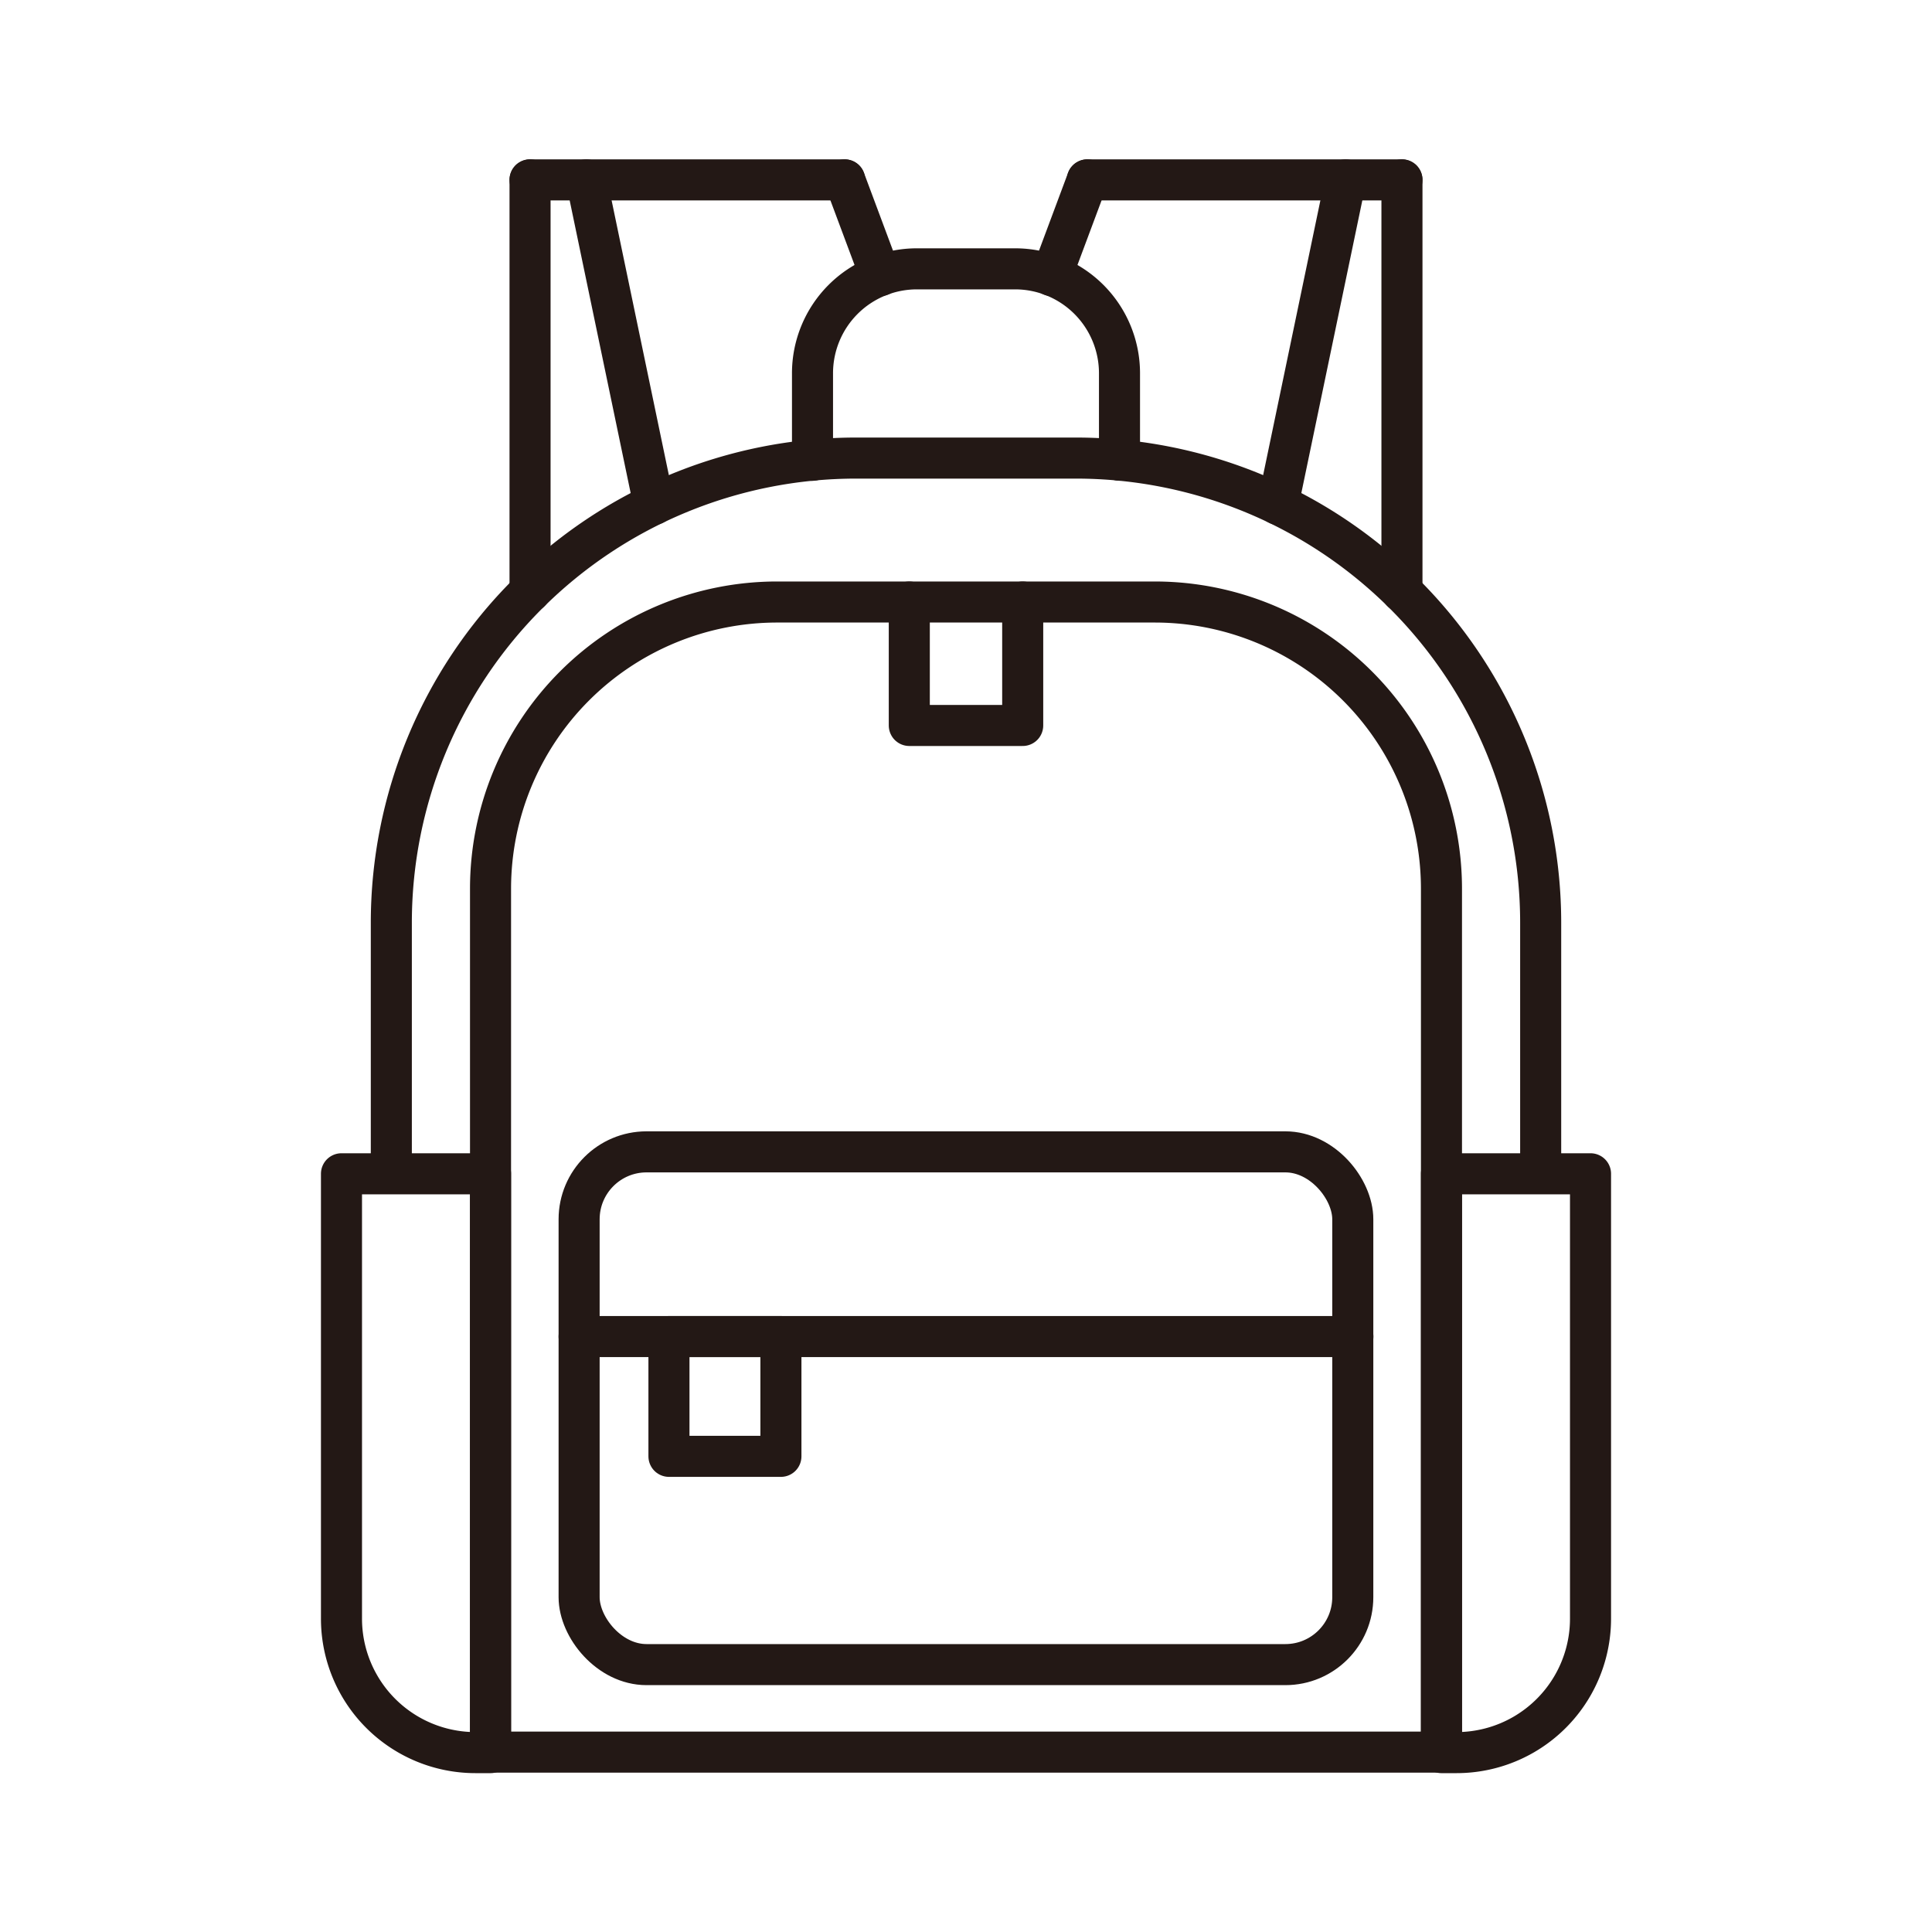
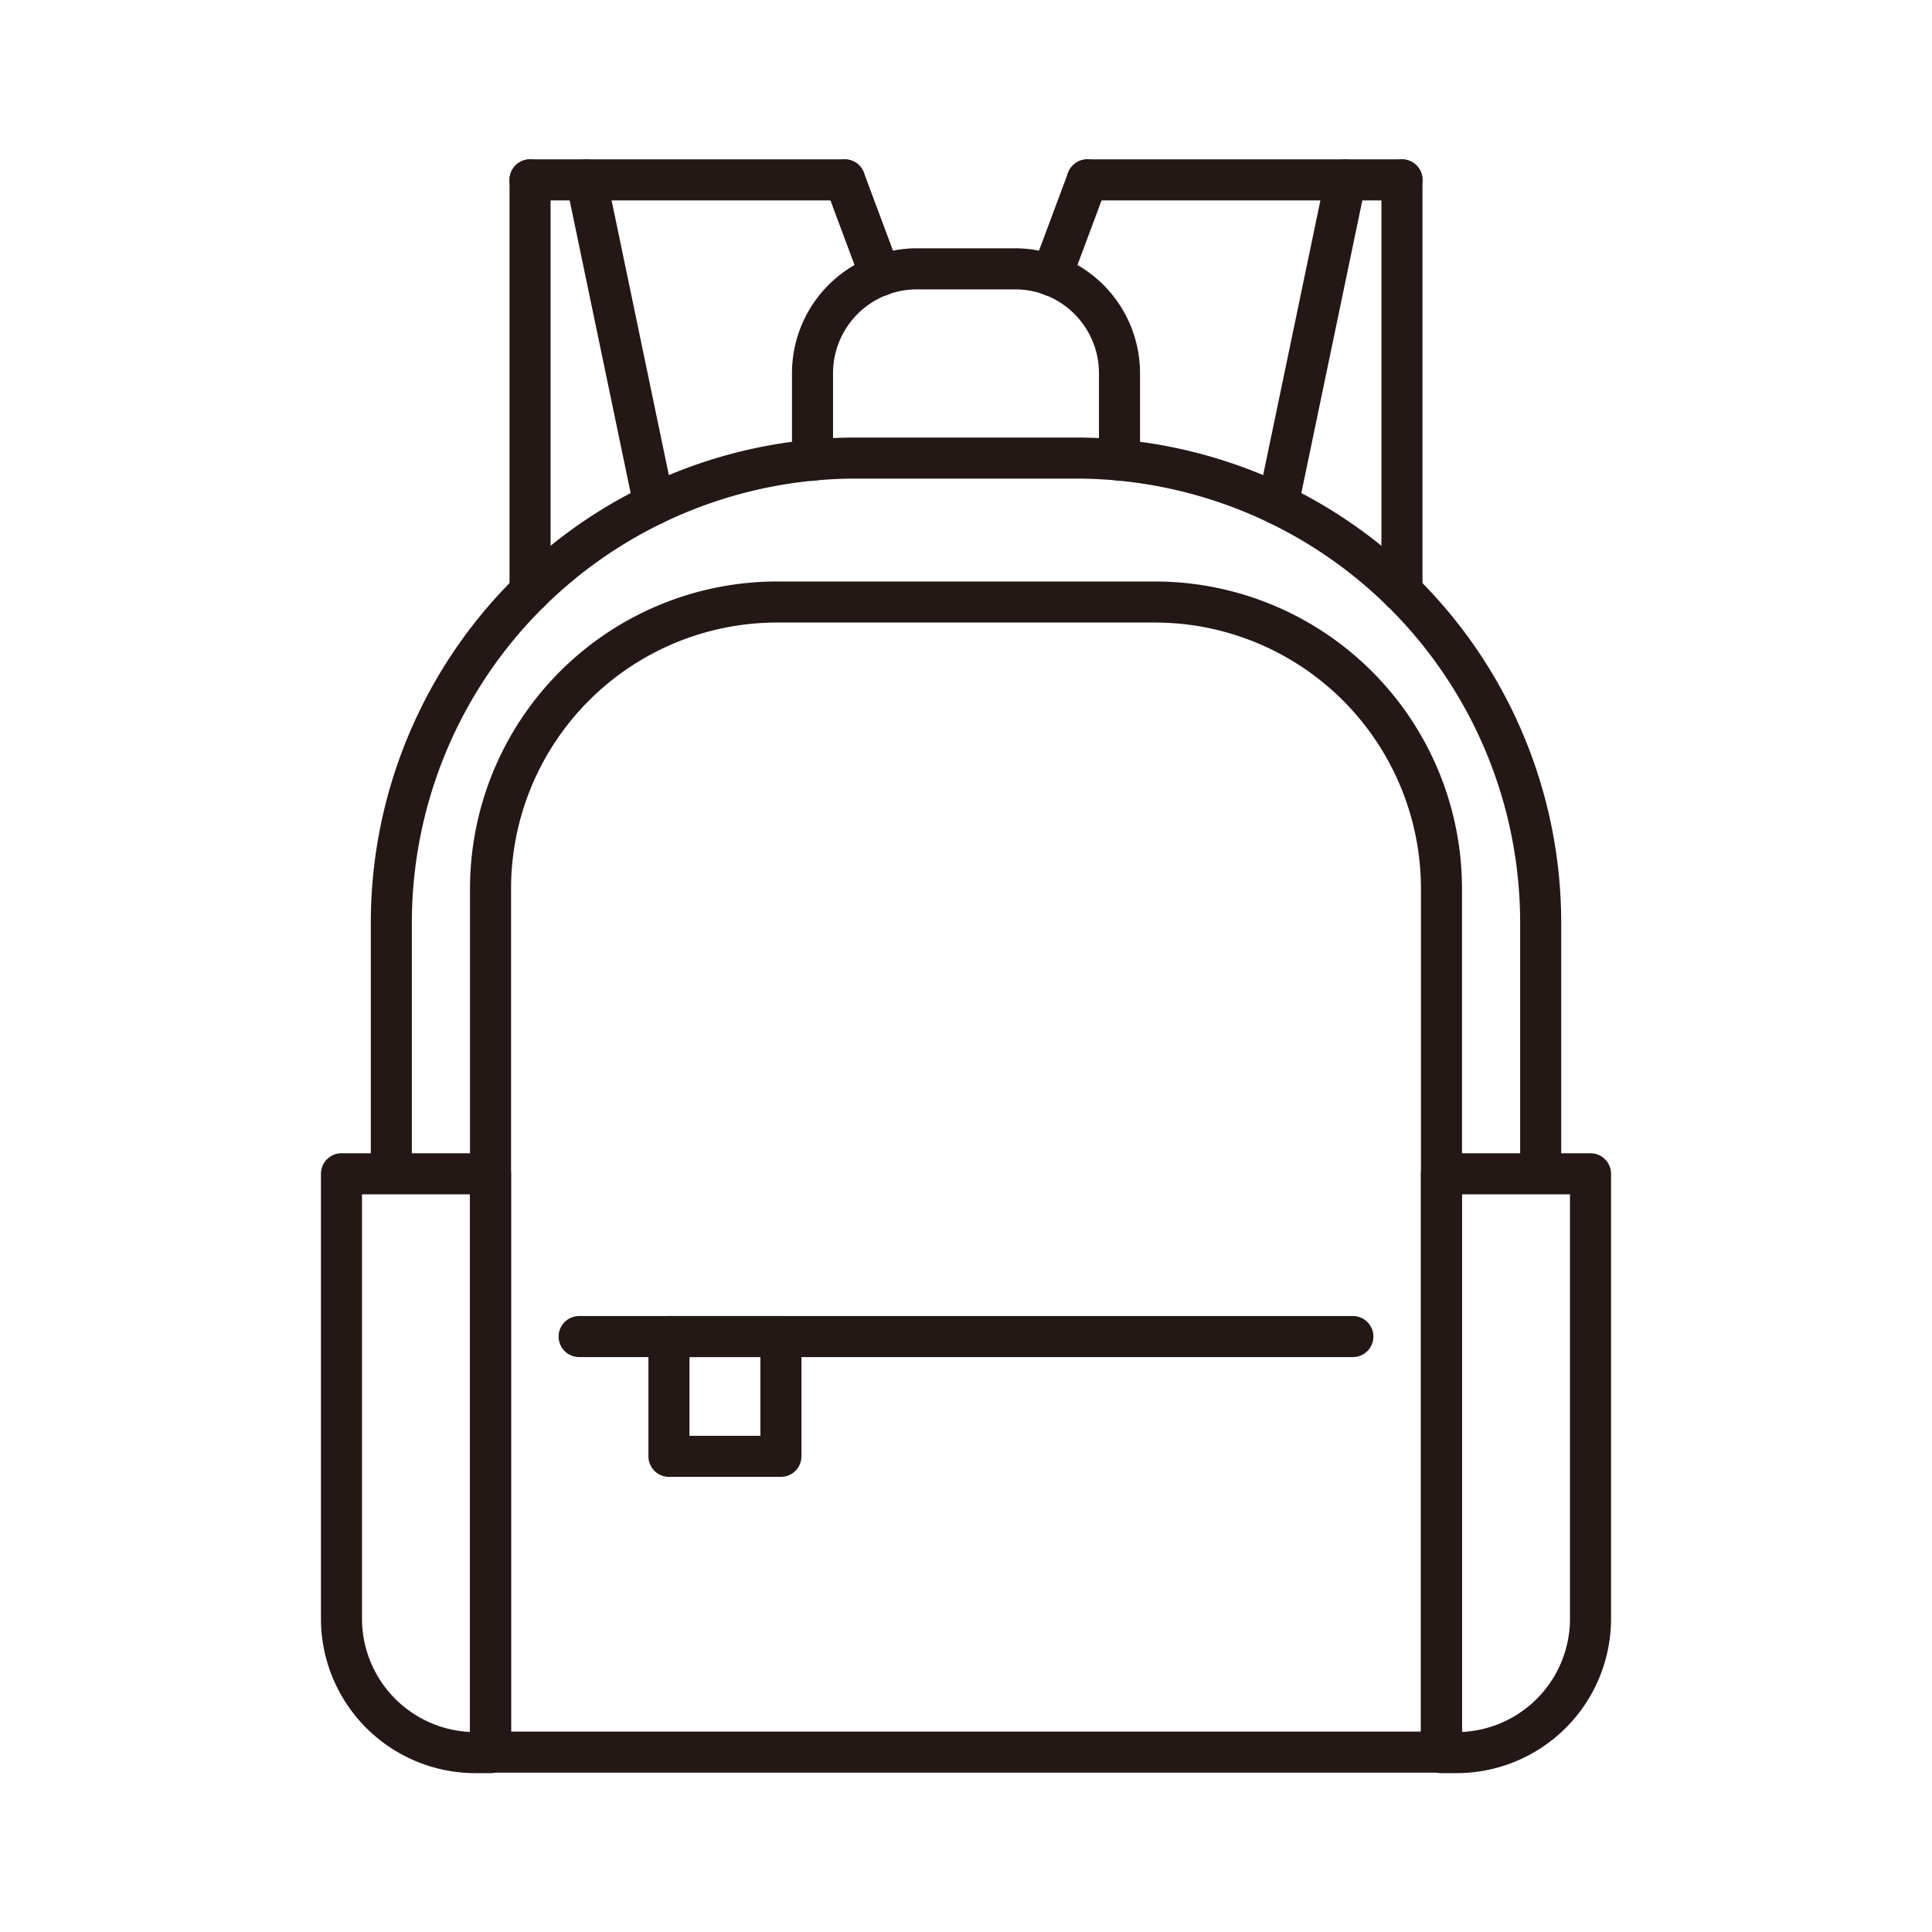
<svg xmlns="http://www.w3.org/2000/svg" viewBox="0 0 200 200">
  <defs>
    <style>.cls-1{fill:none;stroke:#231815;stroke-linecap:round;stroke-linejoin:round;stroke-width:4.25px;}</style>
  </defs>
  <title>新版图标</title>
  <g id="backpack">
    <line class="cls-1" x1="59.95" y1="138.36" x2="140.05" y2="138.36" />
-     <polyline class="cls-1" points="94.13 62.32 94.13 75.1 105.87 75.1 105.87 62.32" />
    <path class="cls-1" d="M149.22,92a29.68,29.68,0,0,0-29.68-29.68H80.46A29.68,29.68,0,0,0,50.78,92v89.38h98.44Z" />
    <path class="cls-1" d="M164.65,167.51v-46H149.22v59.92h1.56A13.87,13.87,0,0,0,164.65,167.51Z" />
    <path class="cls-1" d="M35.35,167.51v-46H50.78v59.92H49.22A13.87,13.87,0,0,1,35.35,167.51Z" />
    <path class="cls-1" d="M159.49,121.46V95.53a48.11,48.11,0,0,0-48.11-48.11H88.62A48.11,48.11,0,0,0,40.51,95.53v25.93" />
-     <rect class="cls-1" x="59.95" y="119.24" width="80.09" height="53.08" rx="6.98" />
    <path class="cls-1" d="M115.89,47.64v-9a10.81,10.81,0,0,0-10.81-10.81H94.92A10.81,10.81,0,0,0,84.11,38.65v9" />
    <line class="cls-1" x1="91.14" y1="28.53" x2="87.44" y2="18.62" />
    <line class="cls-1" x1="87.44" y1="18.62" x2="54.87" y2="18.62" />
    <line class="cls-1" x1="54.87" y1="18.62" x2="54.87" y2="61.25" />
    <line class="cls-1" x1="67.7" y1="52.21" x2="60.7" y2="18.62" />
    <line class="cls-1" x1="108.86" y1="28.53" x2="112.56" y2="18.62" />
    <line class="cls-1" x1="112.56" y1="18.62" x2="145.13" y2="18.62" />
    <line class="cls-1" x1="145.13" y1="18.62" x2="145.13" y2="61.25" />
    <line class="cls-1" x1="132.3" y1="52.21" x2="139.3" y2="18.62" />
    <rect class="cls-1" x="69.25" y="138.36" width="11.59" height="12.4" />
  </g>
</svg>